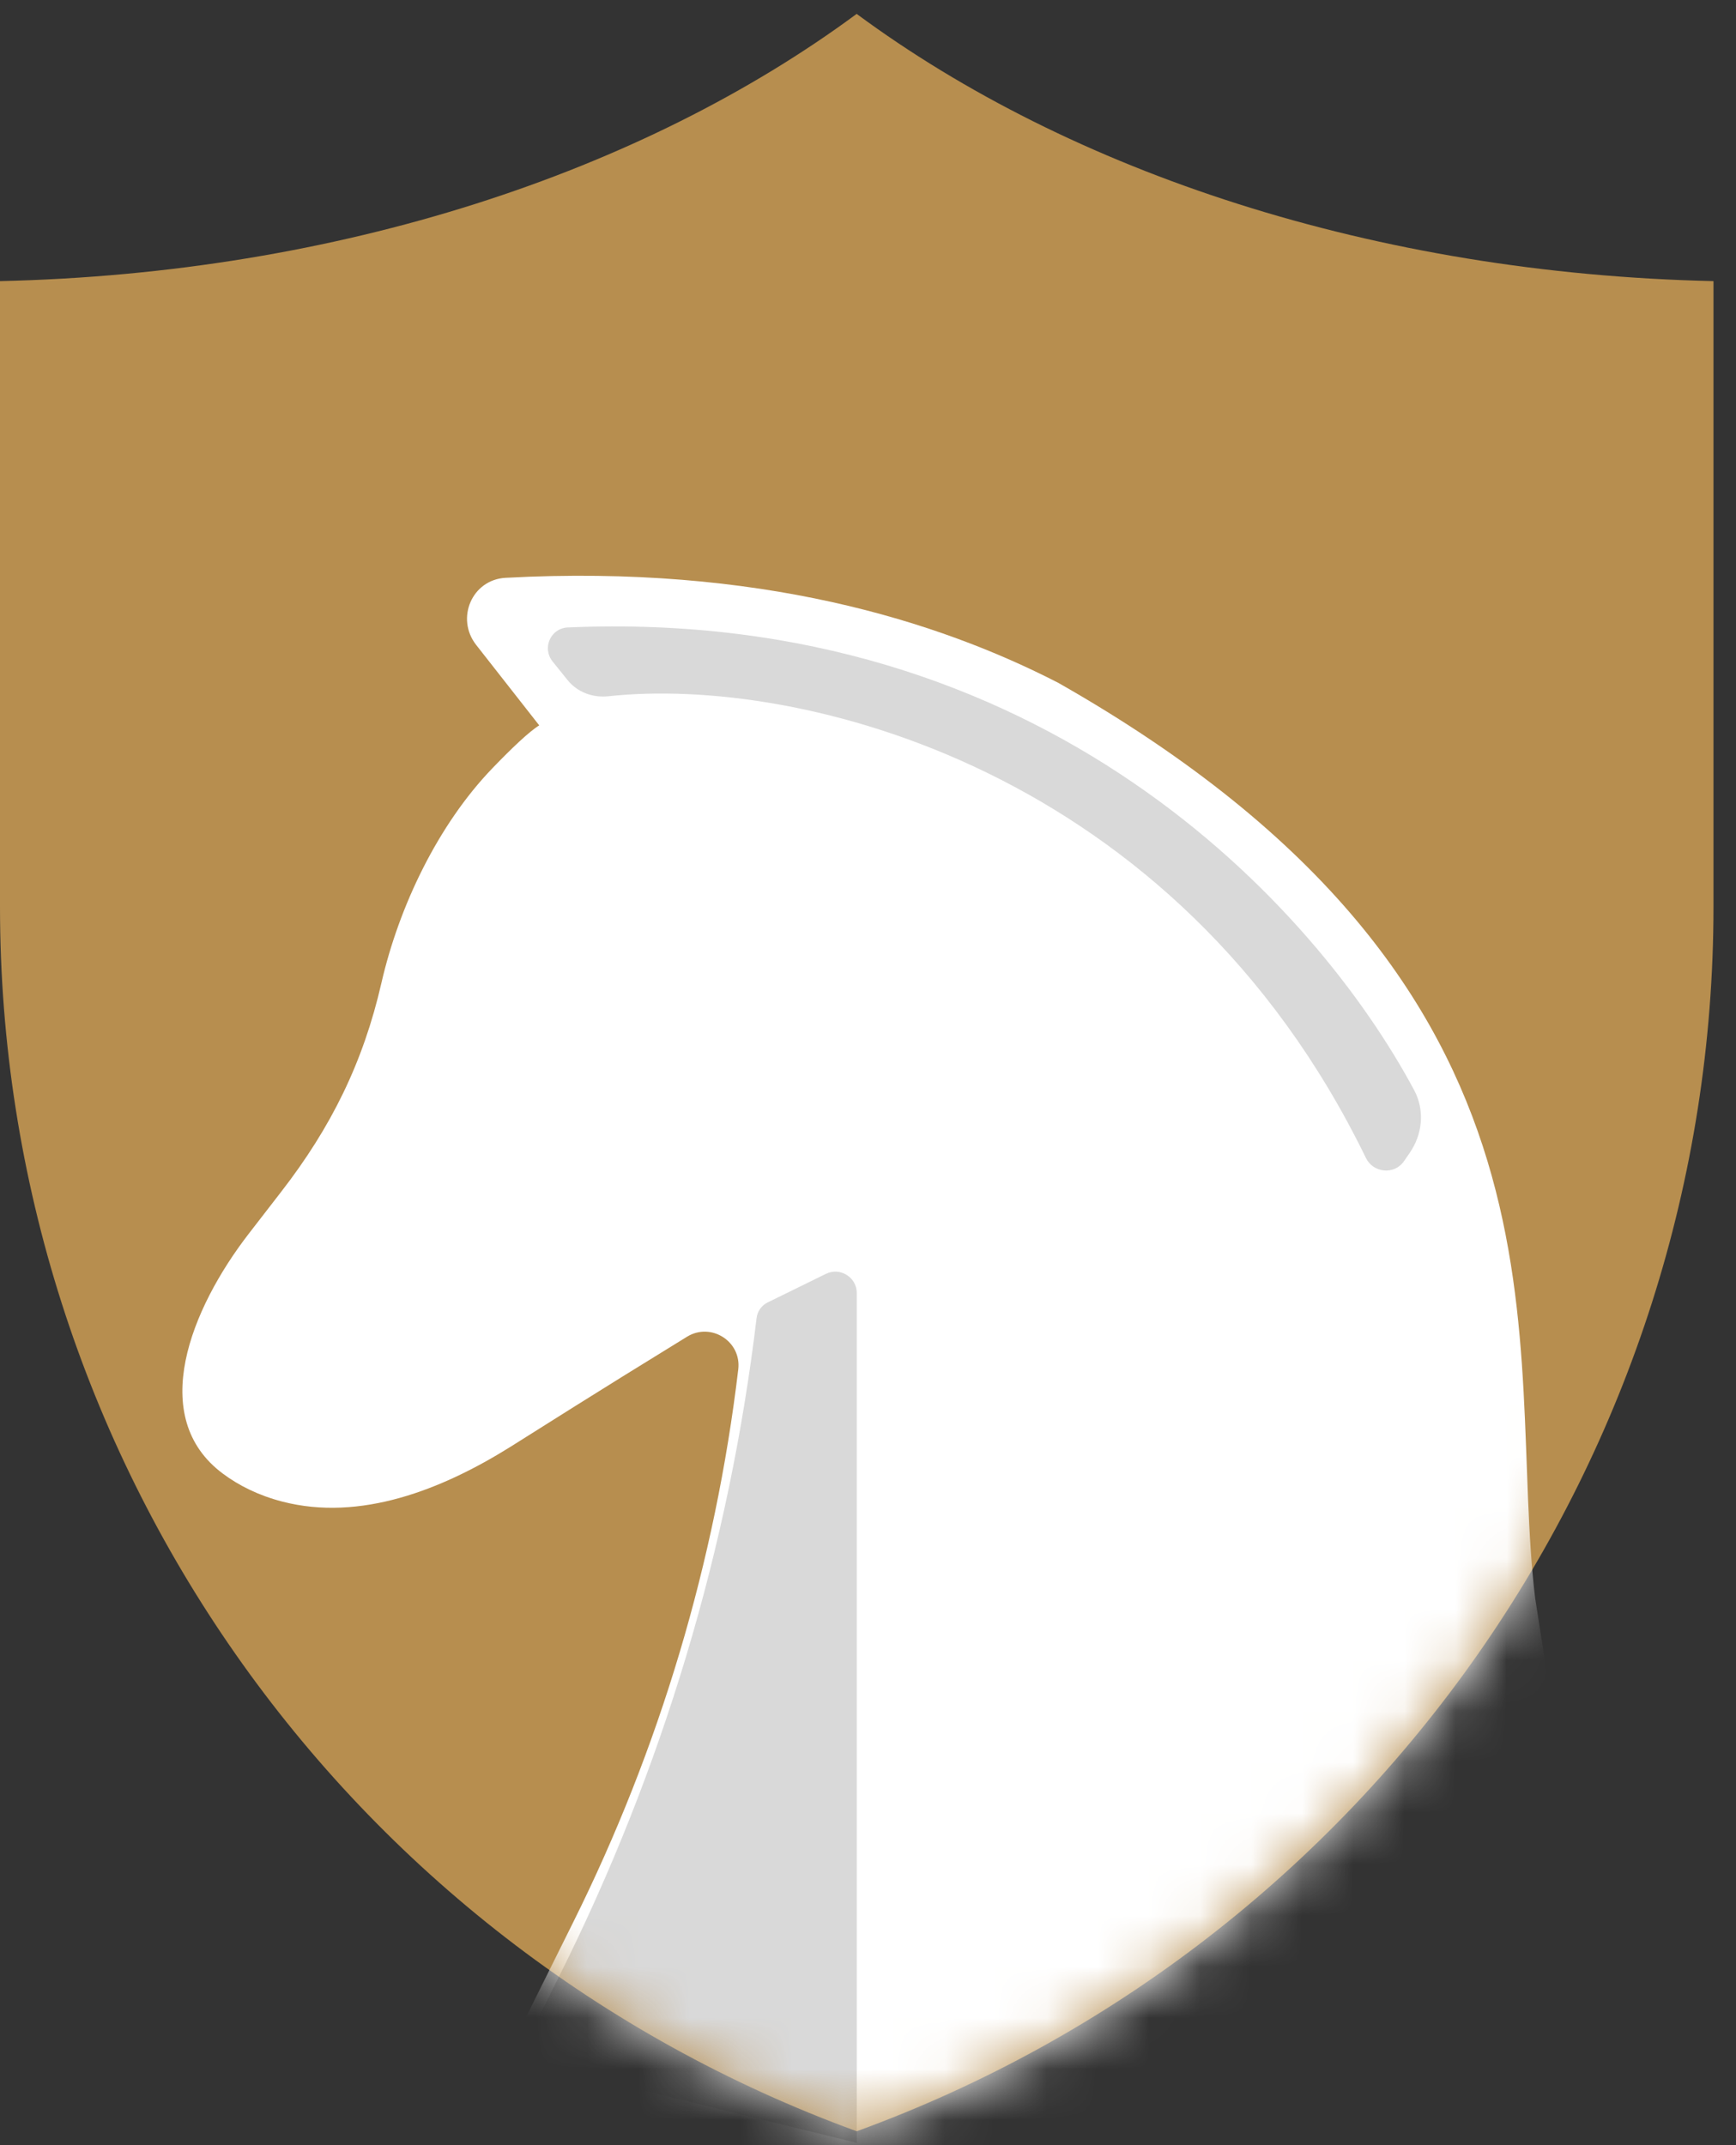
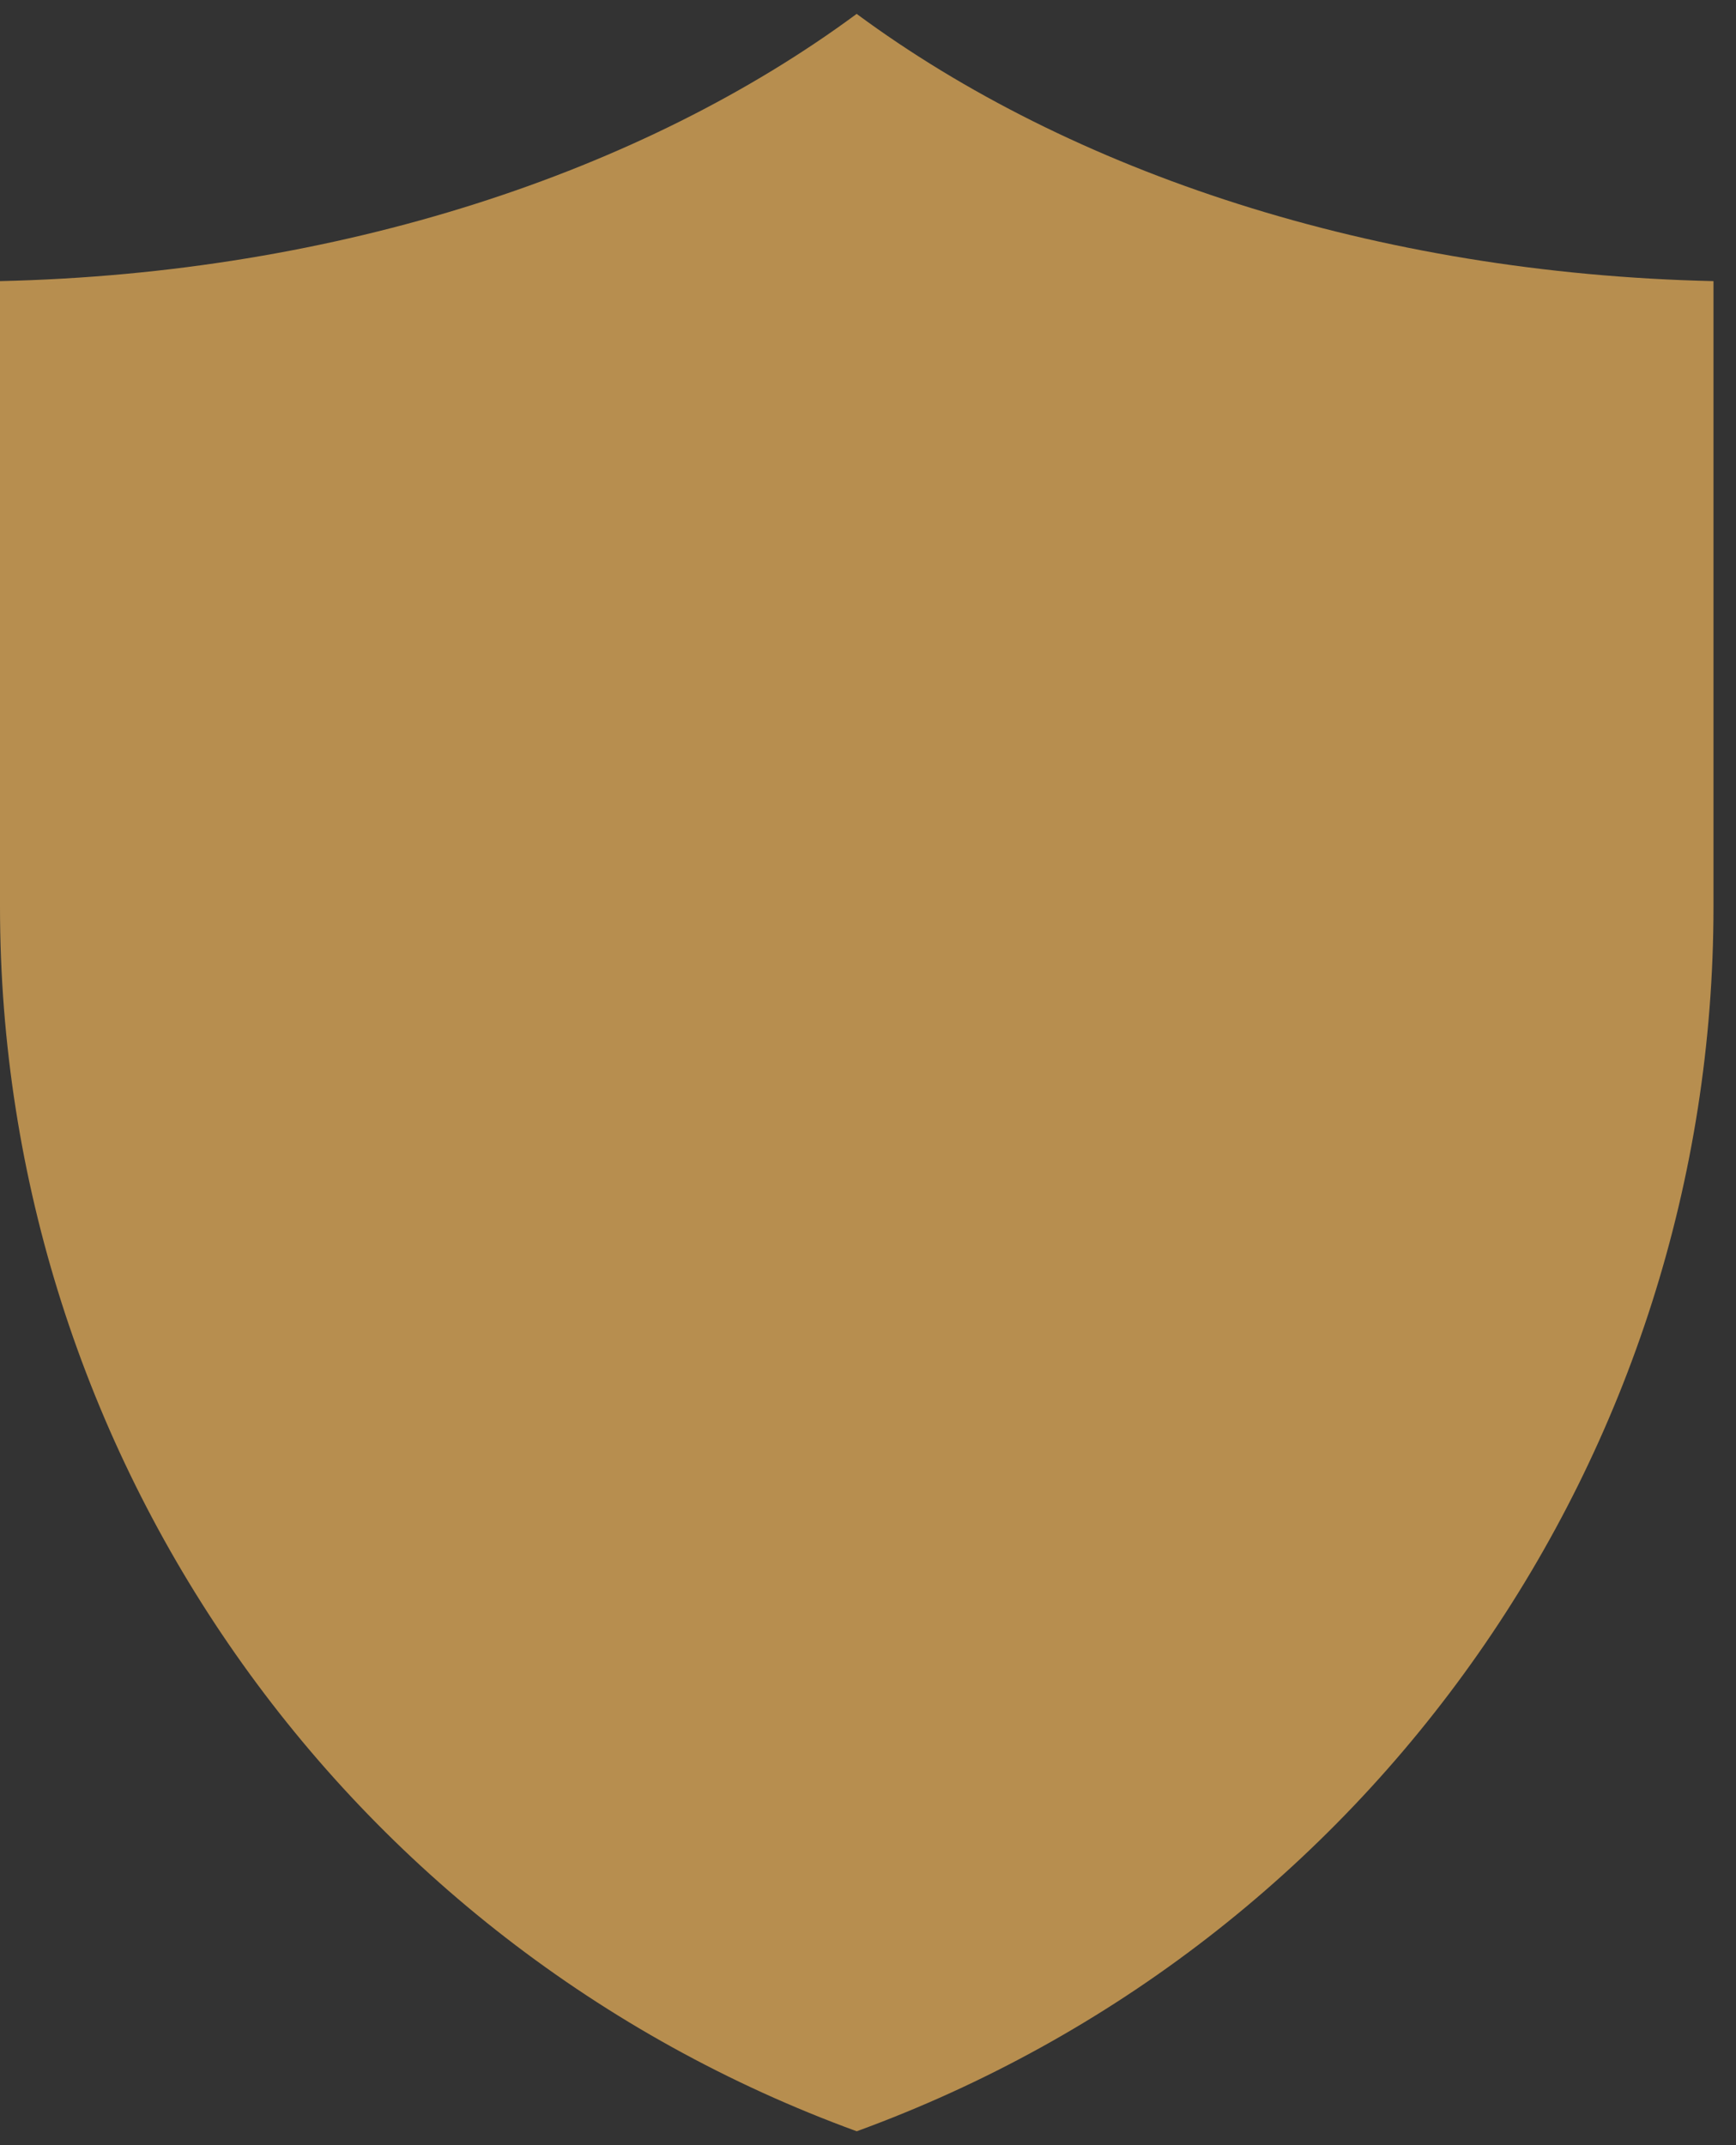
<svg xmlns="http://www.w3.org/2000/svg" width="34" height="42" viewBox="0 0 34 42" fill="none">
  <rect x="0" y="0" width="34" height="42" fill="#333333" stroke="none" />
  <g id="Group 21">
    <path id="Subtract" fill-rule="evenodd" clip-rule="evenodd" d="M0 5.504C6.636 5.355 12.586 3.369 16.778 0.272C20.971 3.37 26.922 5.356 33.559 5.504V17.75C33.559 28.474 26.855 38.054 16.779 41.728C6.704 38.054 0 28.474 0 17.75V5.504Z" fill="#B78E4F" />
    <g id="Mask group">
      <mask id="mask0_690_146" style="mask-type:alpha" maskUnits="userSpaceOnUse" x="0" y="0" width="34" height="42">
-         <path id="Subtract_2" fill-rule="evenodd" clip-rule="evenodd" d="M0 5.504C6.636 5.355 12.586 3.369 16.778 0.272C20.971 3.369 26.922 5.355 33.559 5.504V17.75C33.559 28.474 26.855 38.054 16.779 41.728C6.704 38.054 0 28.474 0 17.75V5.504Z" fill="#B78E4F" />
-       </mask>
+         </mask>
      <g mask="url(#mask0_690_146)">
        <path id="Vector 3" d="M10.561 14.202L9.326 12.627C8.919 12.108 9.244 11.348 9.902 11.313C14.865 11.046 18.378 12.161 20.728 13.37C31.281 19.368 29.471 26.355 30.067 31.294L32.04 43.929H15.508L9.984 40.133L11.227 37.634C12.917 34.239 14.01 30.578 14.459 26.812C14.525 26.263 13.926 25.883 13.455 26.172C11.573 27.327 10.61 27.944 9.996 28.328C8.655 29.166 7.054 29.797 5.523 29.398C5.062 29.278 4.679 29.086 4.367 28.854C2.876 27.746 3.736 25.625 4.872 24.155C5.046 23.929 5.254 23.66 5.507 23.334C6.485 22.072 7.113 20.803 7.47 19.246C7.814 17.747 8.578 16.147 9.646 15.039C10.016 14.655 10.361 14.325 10.561 14.202Z" fill="white" />
        <path id="Vector 3_2" d="M10.136 40.323L10.958 38.68C12.976 34.643 14.282 30.287 14.818 25.805C14.834 25.673 14.916 25.558 15.035 25.5L16.175 24.941C16.454 24.804 16.78 25.007 16.78 25.317V41.955L10.136 40.323Z" fill="#D9D9D9" />
        <path id="Vector 4" d="M11.115 13.314L10.823 12.952C10.612 12.689 10.783 12.299 11.12 12.285C20.437 11.878 25.778 17.756 27.698 21.347C27.907 21.739 27.861 22.211 27.607 22.576L27.495 22.738C27.308 23.007 26.895 22.966 26.752 22.672C23.035 15.032 15.654 13.226 11.915 13.632C11.611 13.665 11.307 13.553 11.115 13.314Z" fill="#D9D9D9" />
      </g>
    </g>
  </g>
</svg>